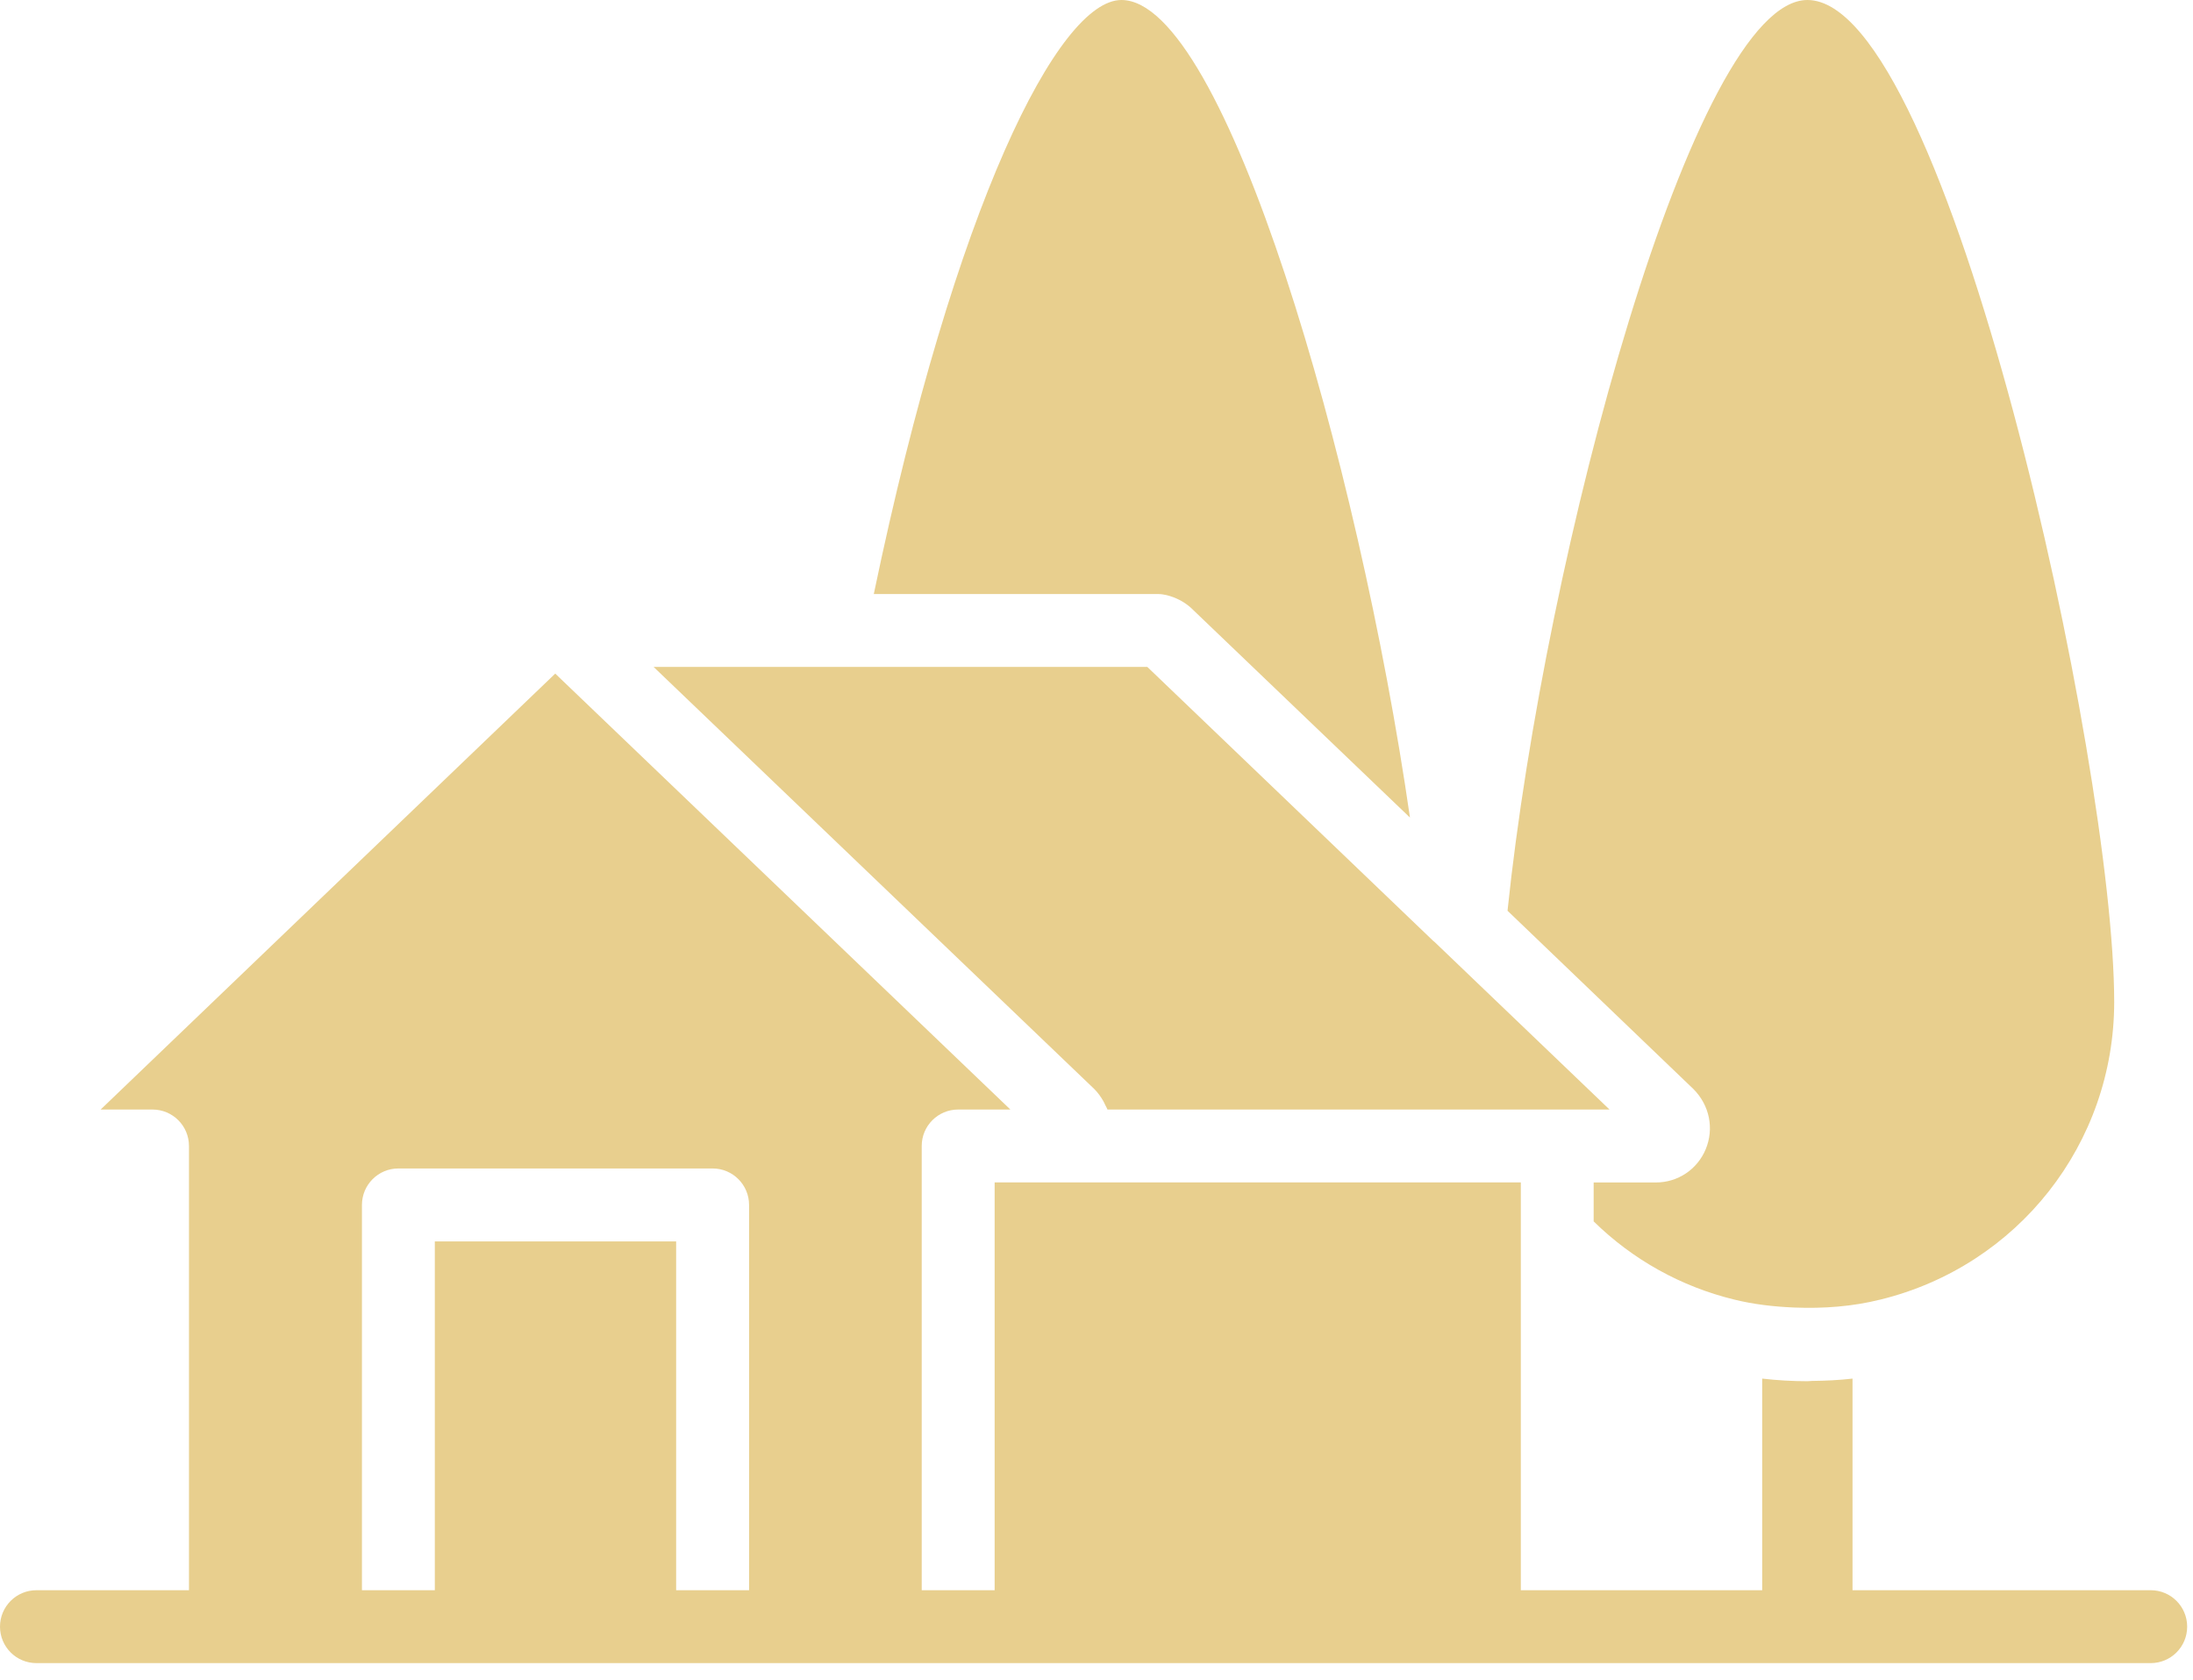
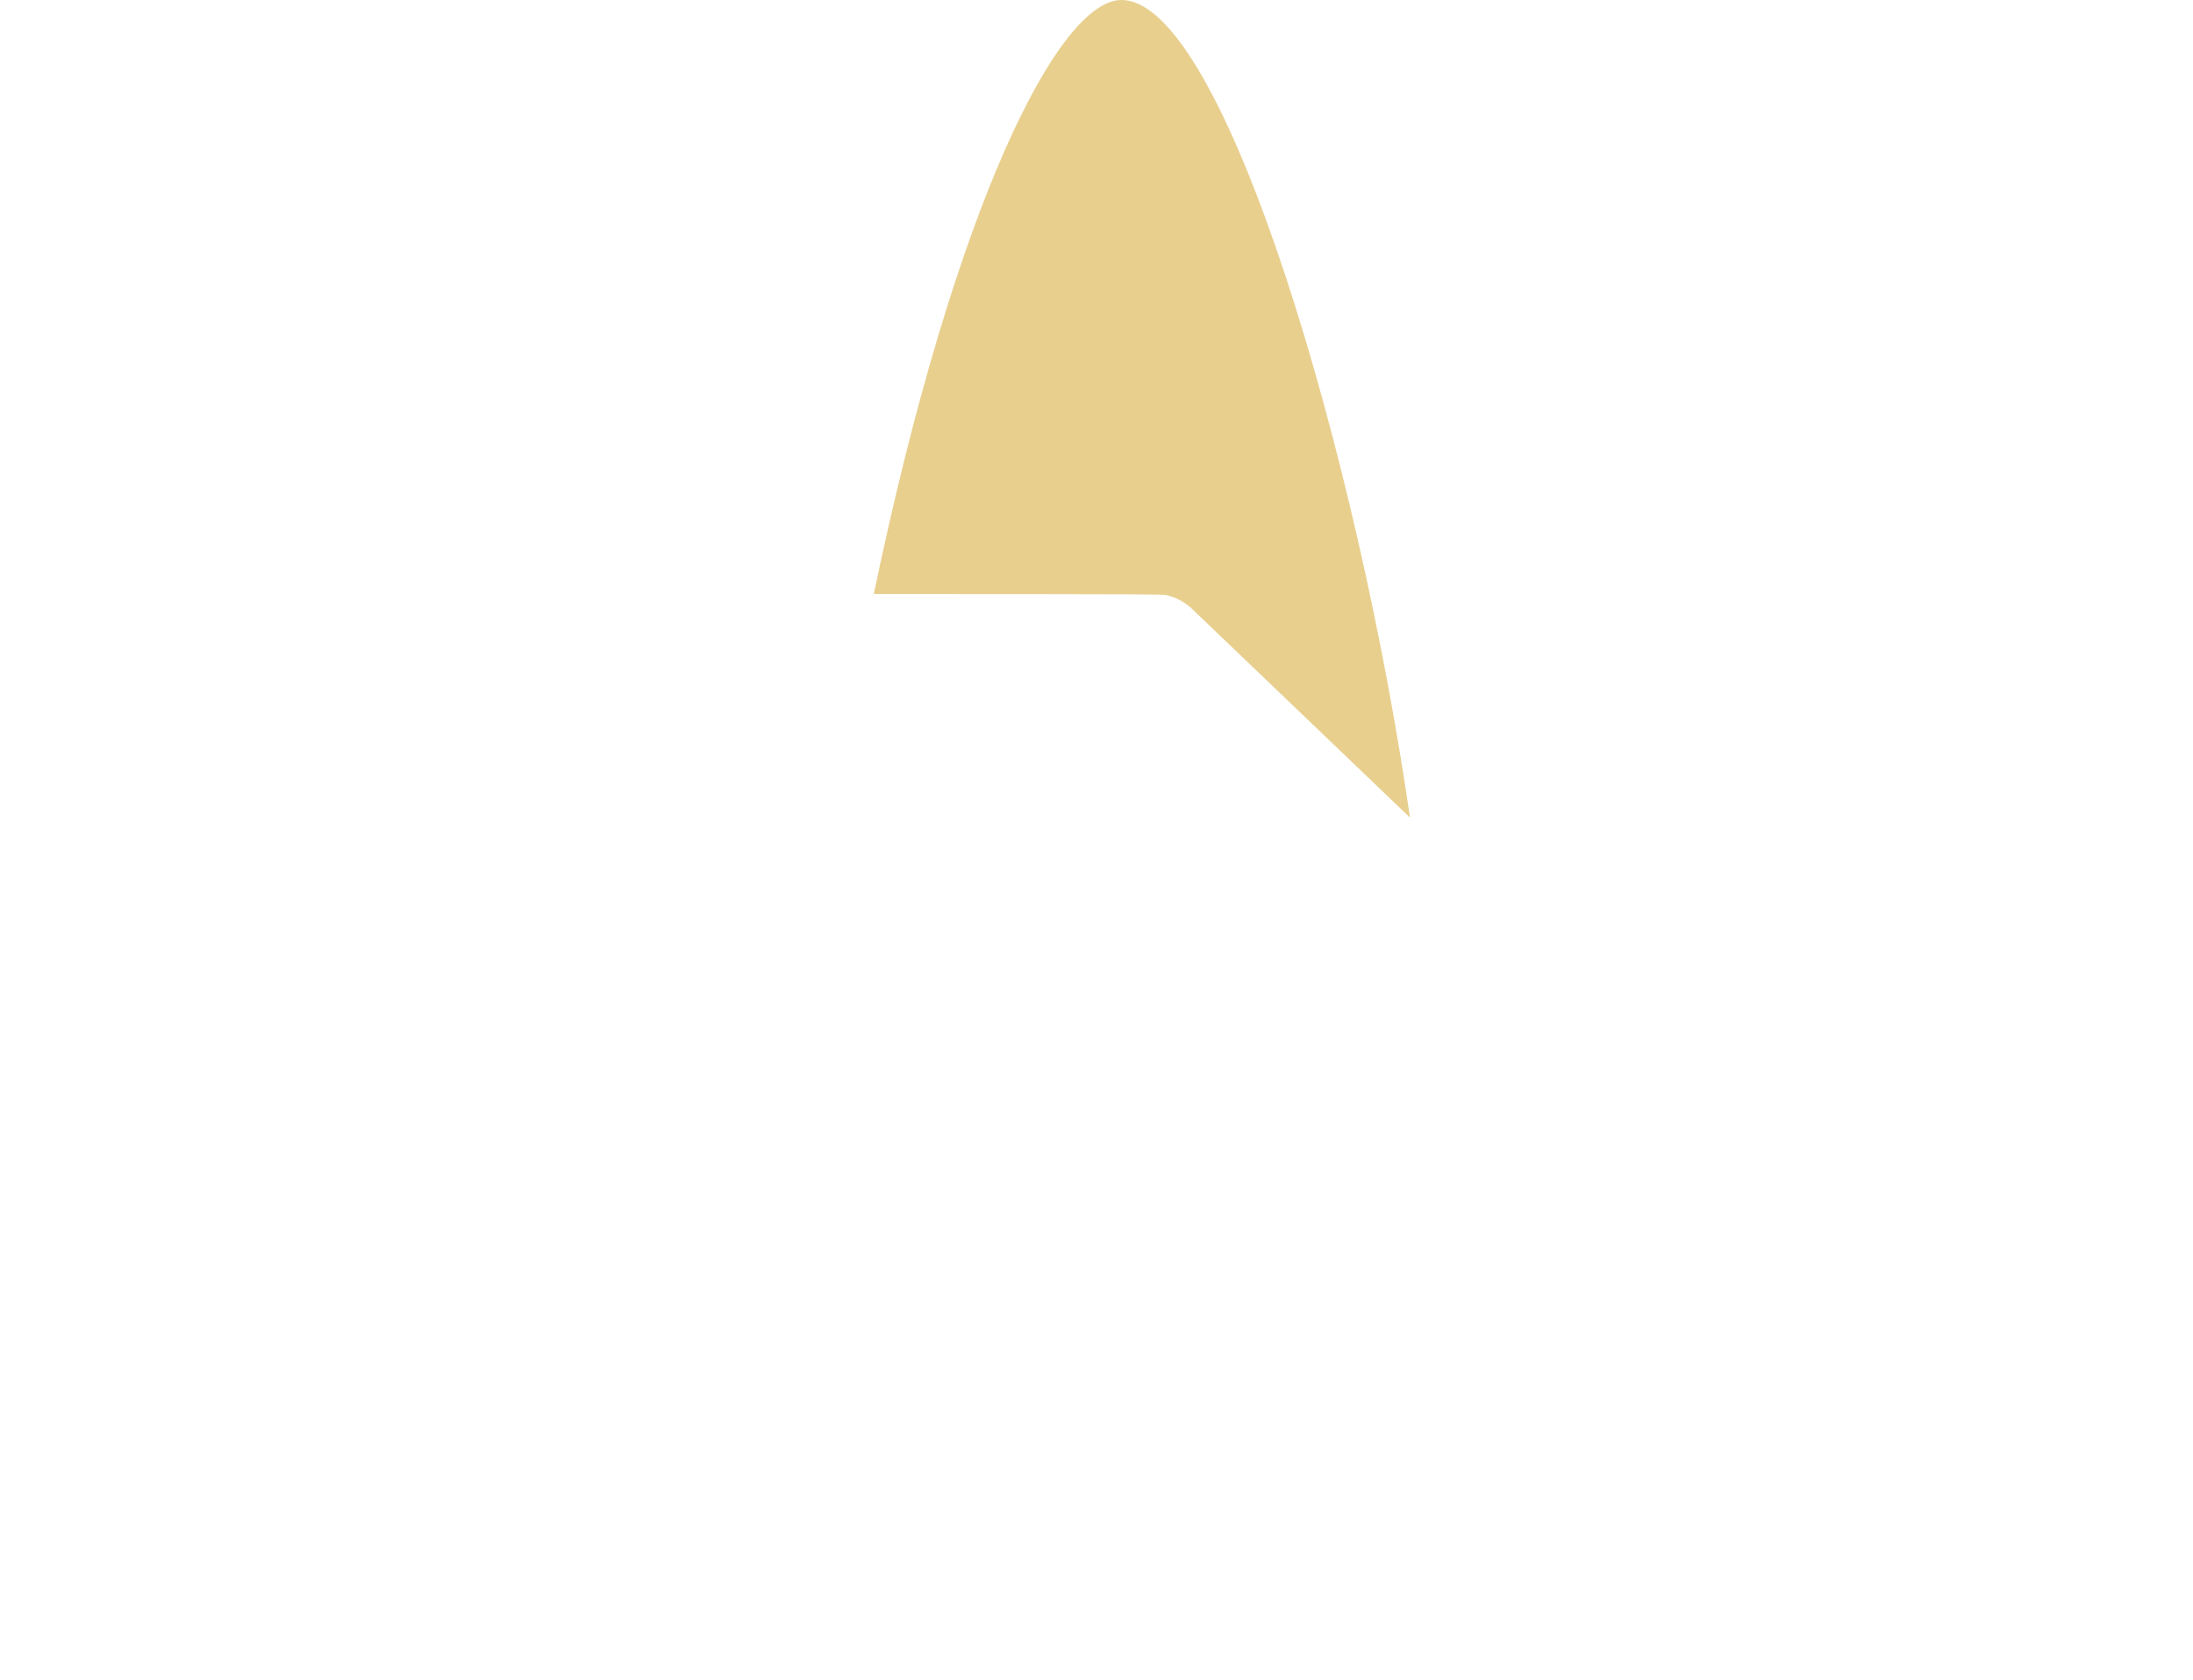
<svg xmlns="http://www.w3.org/2000/svg" width="47" height="36" viewBox="0 0 47 36" fill="none">
-   <path d="M46.094 34.078H39.703V29.543C39.419 29.576 39.127 29.59 38.836 29.593C38.803 29.593 38.771 29.599 38.737 29.599C38.737 29.599 38.737 29.599 38.736 29.599C38.411 29.599 38.085 29.58 37.767 29.543V34.078H32.594V25.339H21.317V34.078H19.754V24.558C19.754 24.126 20.104 23.777 20.535 23.777H21.654L12.026 14.556L11.9 14.435L2.157 23.777H3.268C3.7 23.777 4.05 24.126 4.05 24.558V34.078H0.781C0.349 34.078 0 34.428 0 34.859C0 35.291 0.349 35.64 0.781 35.64H46.094C46.526 35.64 46.875 35.291 46.875 34.859C46.875 34.428 46.526 34.078 46.094 34.078ZM7.757 25.822C7.757 25.39 8.106 25.04 8.538 25.04H15.273C15.704 25.04 16.054 25.39 16.054 25.822V34.078H14.491V26.603H9.319V34.078H7.757V25.822Z" fill="#E8CF8E" />
-   <path d="M18.727 12.73H24.812C24.876 12.73 24.939 12.738 25.001 12.753C25.199 12.803 25.367 12.889 25.514 13.016L30.218 17.52C29.116 9.882 26.252 0 24.034 0C22.691 0 20.47 4.367 18.727 12.73Z" fill="#E8CF8E" />
-   <path d="M38.454 28.02C39.079 28.046 39.711 27.997 40.294 27.851C40.294 27.851 40.295 27.851 40.296 27.851C43.25 27.128 45.311 24.505 45.311 21.471C45.311 16.383 41.739 0 38.736 0C36.303 0 33.111 11.827 32.309 19.517L36.294 23.339C36.641 23.687 36.739 24.187 36.557 24.627C36.377 25.06 35.959 25.34 35.491 25.34H34.155V26.174C34.993 26.996 36.03 27.573 37.17 27.85C37.582 27.952 38.017 28.002 38.454 28.02Z" fill="#E8CF8E" />
-   <path d="M23.645 23.594C23.661 23.622 23.673 23.649 23.686 23.678C23.702 23.711 23.723 23.742 23.735 23.777H34.495L30.737 20.178C30.734 20.175 30.73 20.175 30.726 20.172L24.589 14.292H14.008L23.453 23.338C23.531 23.416 23.592 23.503 23.645 23.594Z" fill="#E8CF8E" />
+   <path d="M18.727 12.73C24.876 12.73 24.939 12.738 25.001 12.753C25.199 12.803 25.367 12.889 25.514 13.016L30.218 17.52C29.116 9.882 26.252 0 24.034 0C22.691 0 20.47 4.367 18.727 12.73Z" fill="#E8CF8E" />
</svg>